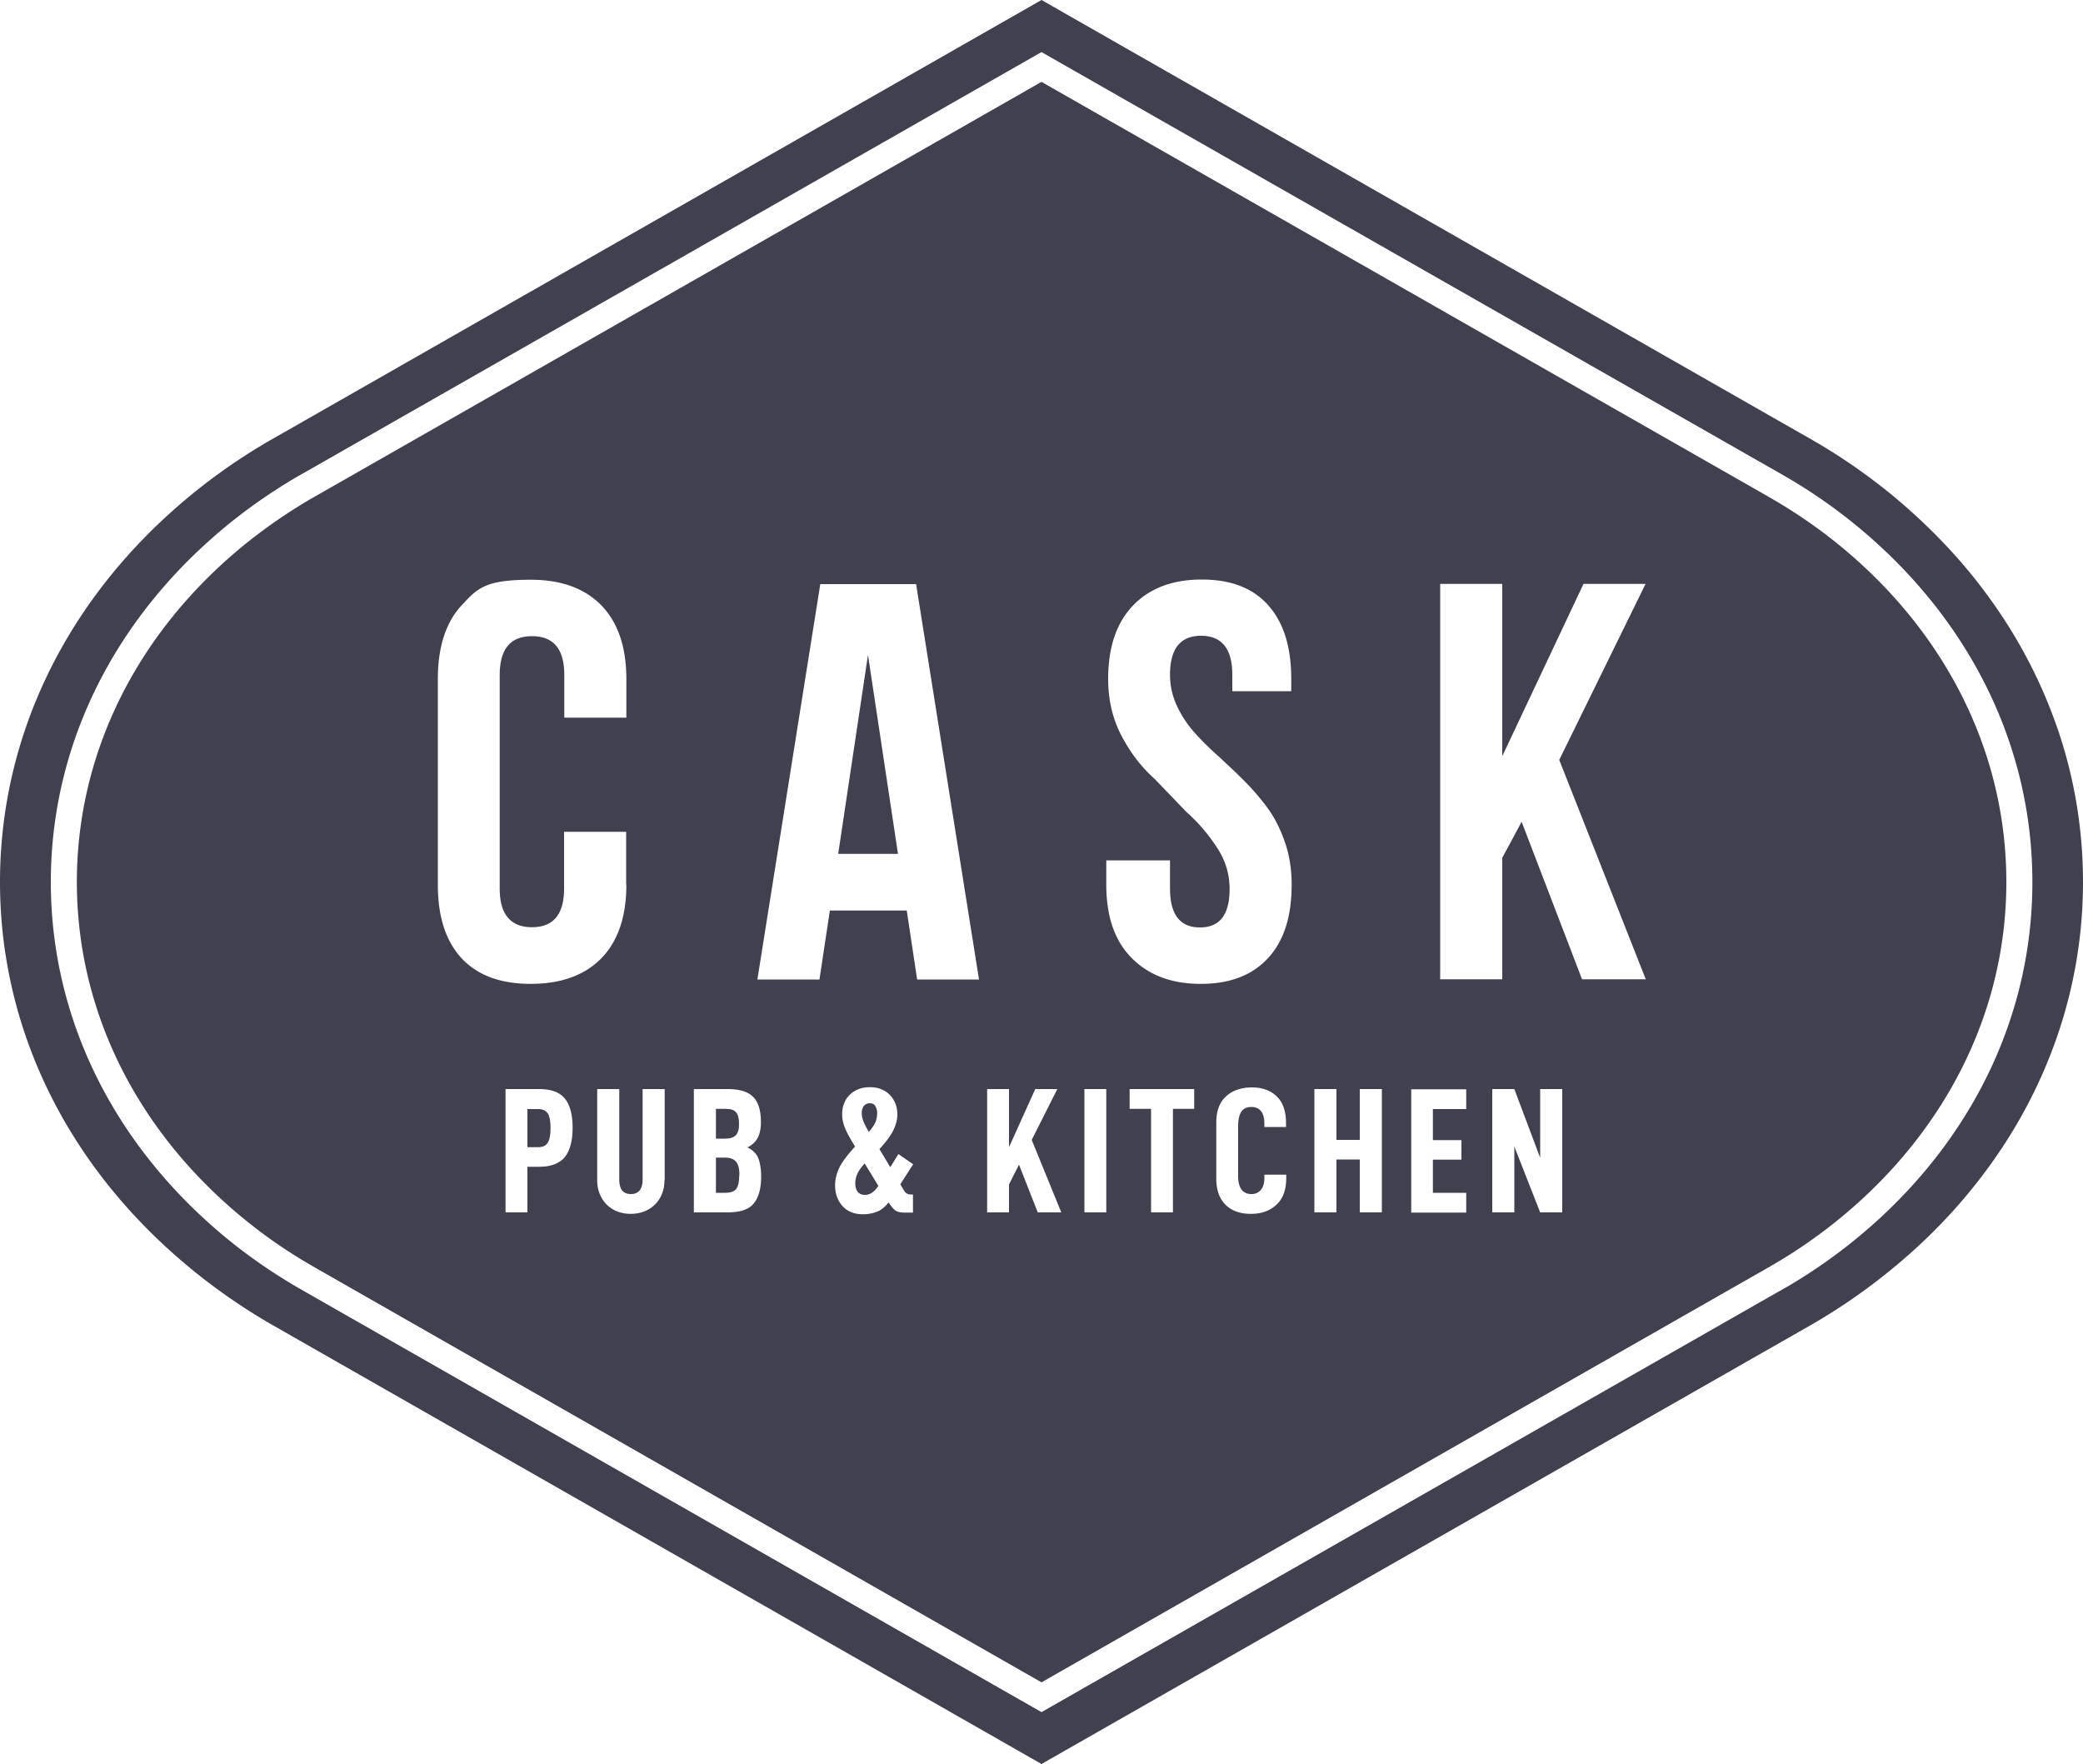
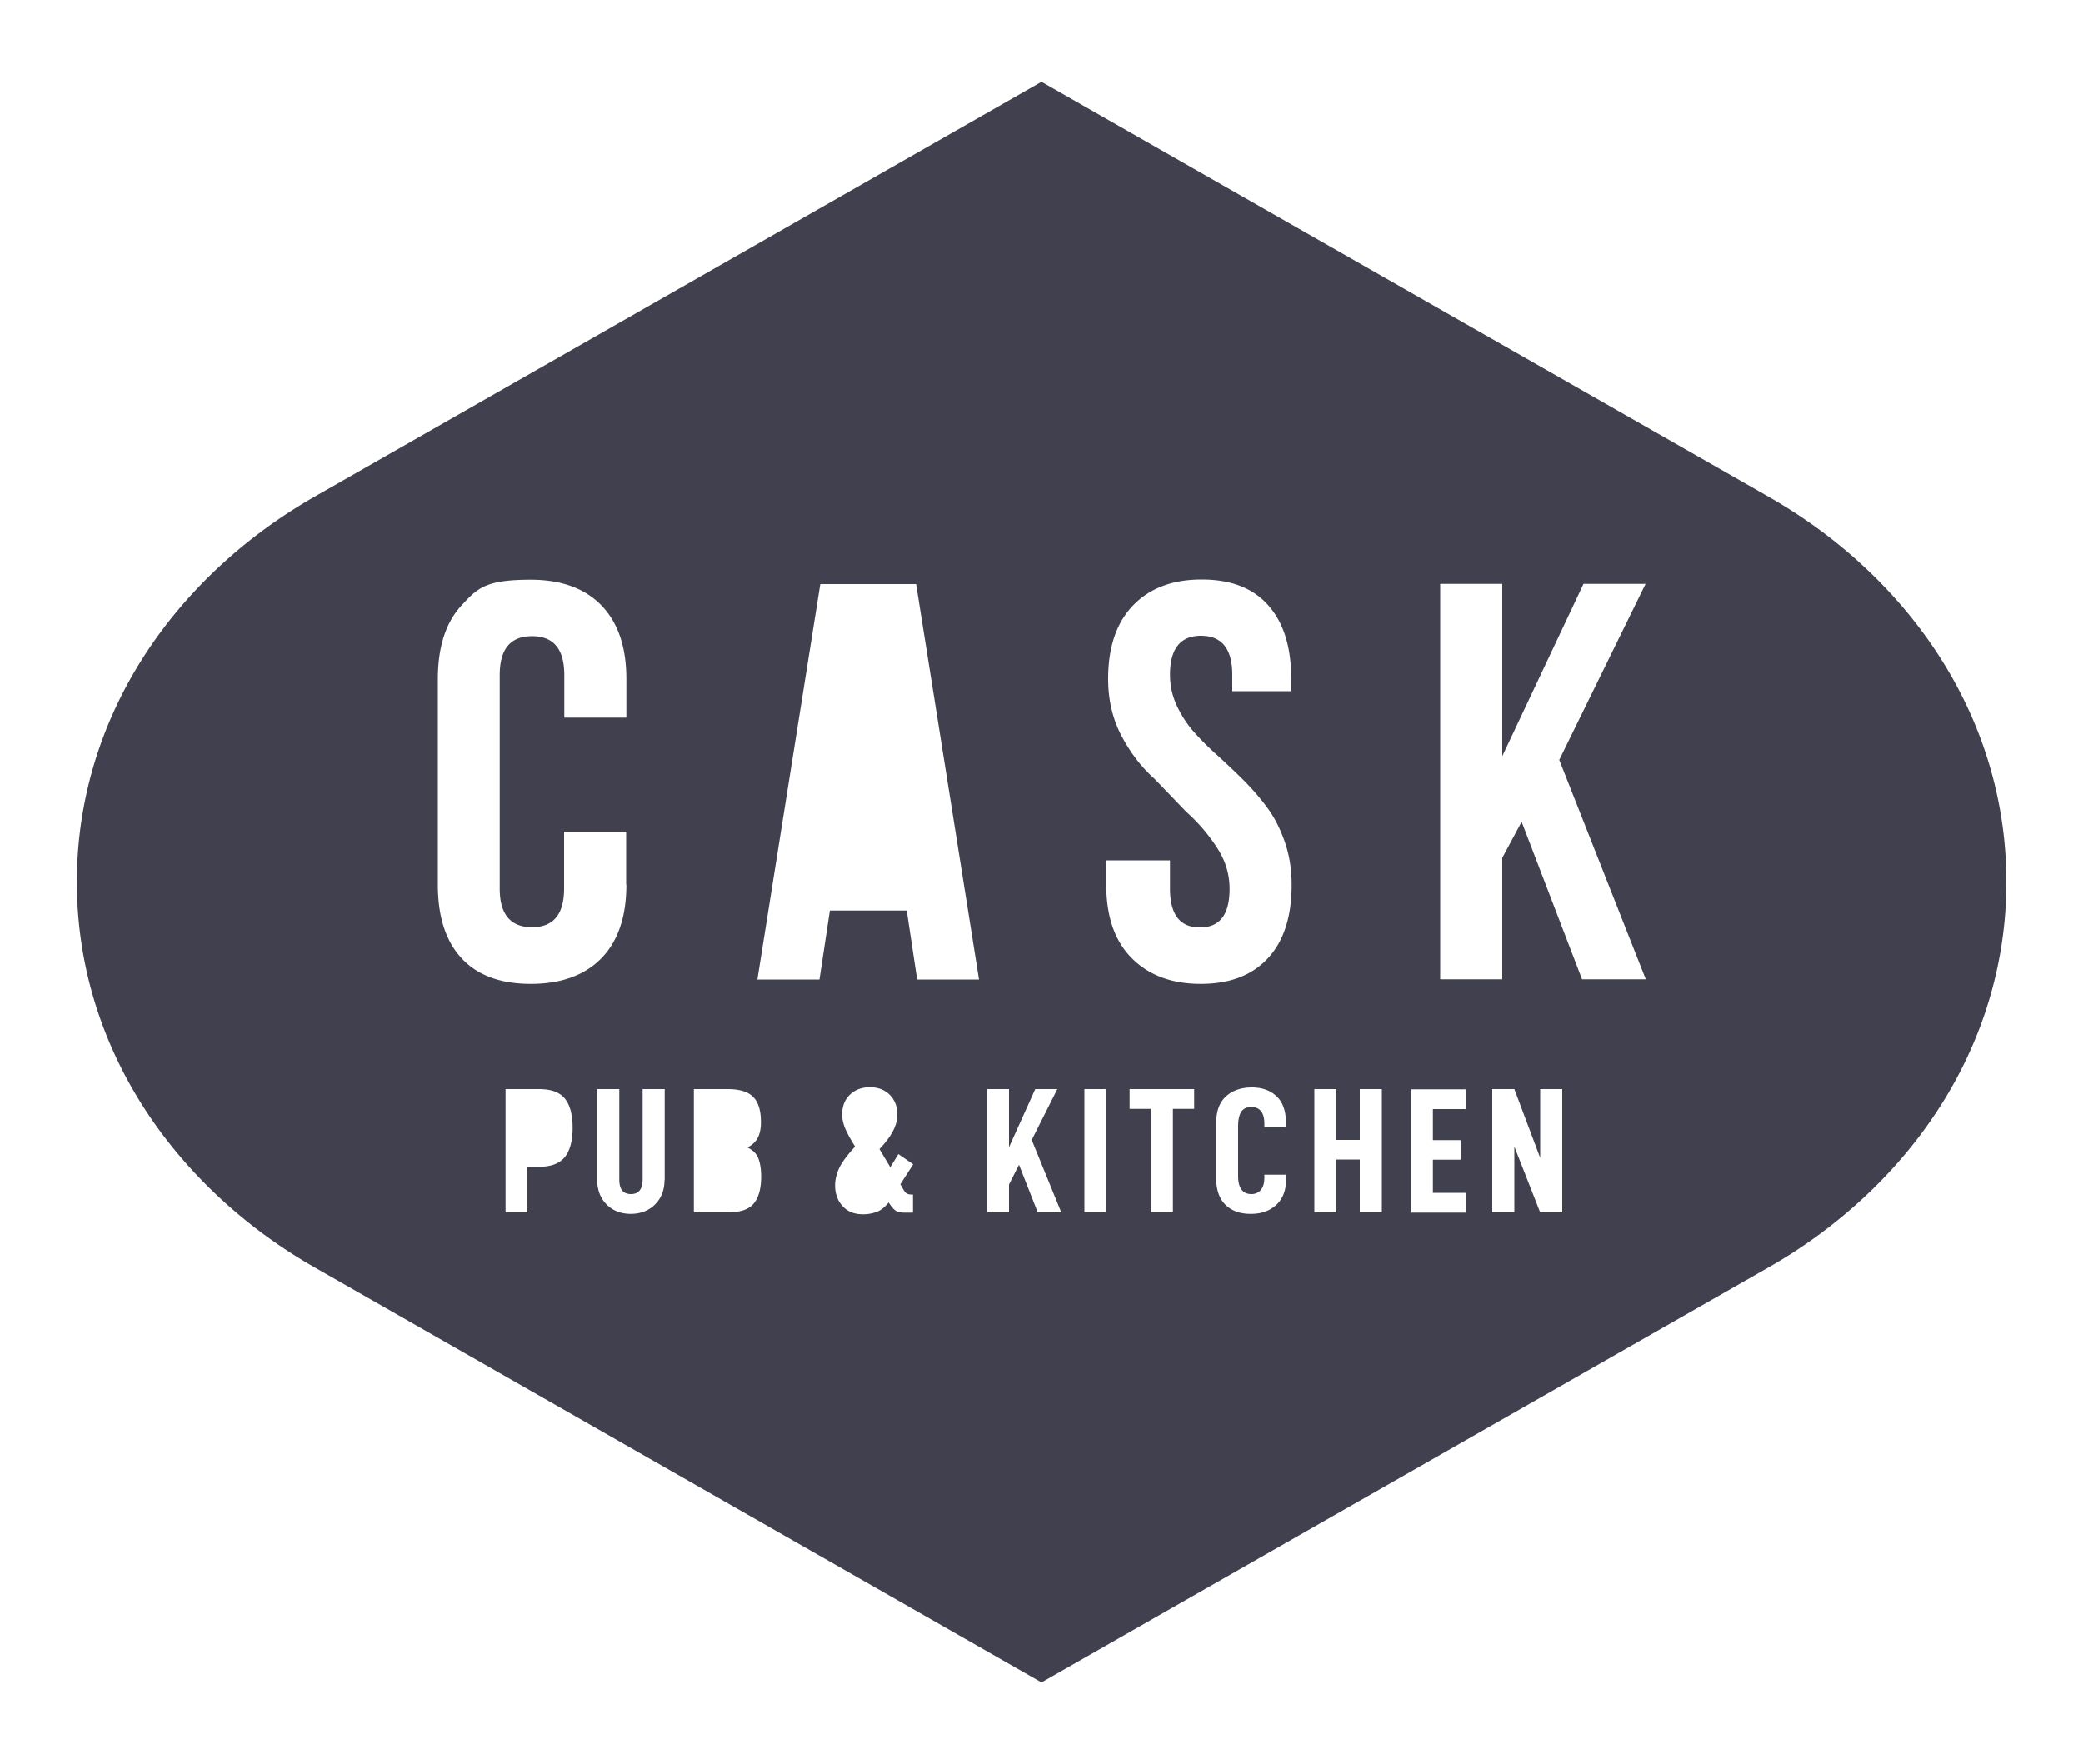
<svg xmlns="http://www.w3.org/2000/svg" id="Layer_2" width="100" height="84.68" data-name="Layer 2">
  <defs>
    <style>.cls-1{fill:#40404f;stroke-width:0}</style>
  </defs>
  <g id="copy">
-     <path d="M98.77 34.95c.81 2.36 1.23 4.85 1.23 7.39s-.42 5.02-1.23 7.38-2.01 4.61-3.57 6.67a26 26 0 0 1-3.6 3.87 28.7 28.7 0 0 1-4.58 3.3L50 84.68 12.98 63.55c-1.65-.96-3.19-2.07-4.58-3.3C2.98 55.47 0 49.11 0 42.34S2.98 29.2 8.4 24.42c1.39-1.23 2.93-2.34 4.58-3.29L50 0l37.02 21.13c1.65.95 3.19 2.06 4.58 3.29 1.35 1.2 2.56 2.49 3.6 3.87 1.56 2.06 2.76 4.31 3.57 6.67Zm-1.2 7.39c0-6.23-2.74-12.08-7.71-16.48a25.6 25.6 0 0 0-4.2-3.02L50 2.5 14.68 22.65l-.34.19c-1.51.88-2.92 1.89-4.19 3.02-4.97 4.4-7.71 10.25-7.71 16.48s2.74 12.08 7.71 16.48c1.27 1.13 2.68 2.14 4.2 3.02L50 82.19l35.32-20.15.34-.19c1.51-.87 2.92-1.89 4.2-3.02 4.97-4.4 7.71-10.25 7.71-16.48Z" class="cls-1" />
    <path d="M89.03 26.79c4.7 4.16 7.29 9.68 7.29 15.55s-2.59 11.39-7.29 15.55a24.5 24.5 0 0 1-3.99 2.87L50 80.76 15.3 60.95l-.33-.19c-1.44-.83-2.78-1.8-3.99-2.87-4.7-4.16-7.29-9.68-7.29-15.55s2.59-11.39 7.29-15.55c1.21-1.07 2.56-2.04 3.99-2.87L50 3.93l34.7 19.8.33.19c1.44.83 2.79 1.8 4 2.87m-14.18 9.7L79 28.03h-2.98l-3.9 8.27v-8.27h-2.98v18.98h2.98v-5.83l.93-1.73 2.9 7.56h3.06l-4.15-10.52ZM75 58.2v-5.92h-1.06v3.3l-1.24-3.3h-1.06v5.92h1.06v-3.16l1.24 3.16zm-4.61 0v-.94h-1.6v-1.59h1.37v-.94h-1.37v-1.49h1.6v-.95h-2.64v5.92h2.64Zm-4.05 0v-5.92h-1.06v2.44h-1.12v-2.44H63.1v5.92h1.06v-2.54h1.12v2.54zm-4.35-25v-.61c0-1.54-.37-2.71-1.11-3.54s-1.8-1.23-3.19-1.23-2.48.41-3.28 1.23-1.21 2-1.21 3.54c0 1 .21 1.91.64 2.73q.645 1.23 1.59 2.07l1.53 1.59a8.4 8.4 0 0 1 1.46 1.7c.41.62.61 1.28.61 1.99 0 1.24-.47 1.85-1.42 1.85h-.01c-.95 0-1.43-.62-1.43-1.86V41.3h-3.06v1.17c0 1.54.41 2.71 1.23 3.53s1.92 1.23 3.31 1.23 2.46-.41 3.22-1.23 1.14-1.99 1.14-3.53c0-.74-.11-1.43-.33-2.06s-.5-1.18-.84-1.64-.72-.9-1.13-1.31-.82-.79-1.23-1.17c-.42-.37-.8-.75-1.14-1.13s-.62-.81-.84-1.28-.33-.97-.33-1.49c0-1.25.5-1.87 1.49-1.87s1.5.62 1.5 1.87v.79h2.82Zm-.25 20.91v-.18c0-.58-.15-1.02-.45-1.3-.3-.29-.7-.43-1.19-.43s-.93.14-1.24.43c-.32.29-.47.71-.47 1.27v2.67c0 .55.15.98.45 1.27s.7.43 1.21.43.9-.14 1.22-.43q.48-.435.48-1.29v-.16H60.7v.15c0 .26-.06.45-.17.58s-.26.2-.45.2c-.42 0-.64-.29-.64-.87v-2.38c0-.31.05-.54.15-.7.1-.15.26-.23.49-.23.19 0 .34.06.45.19s.17.33.17.6v.17h1.06Zm-4.41-.88v-.95h-3.1v.95h1.03v4.97h1.05v-4.97zm-4.22 4.97v-5.92h-1.05v5.92zm-2.16 0-1.42-3.48 1.23-2.44H49.7l-1.26 2.79v-2.79h-1.05v5.92h1.05v-1.34l.48-.95.9 2.29zM47 47.02l-3.02-18.98h-4.6l-3.02 18.98h2.98l.5-3.31h3.69l.5 3.31h2.98Zm-3.78 9.83.62-.96-.71-.49-.39.63-.52-.87c.31-.33.53-.63.66-.89s.2-.52.2-.77c0-.39-.13-.7-.37-.95-.25-.24-.56-.36-.95-.36s-.71.12-.96.36-.37.56-.37.95c0 .22.05.44.14.66s.25.51.48.88c-.34.37-.59.69-.74.98-.14.29-.22.58-.22.88 0 .42.13.75.37 1.01s.57.38.97.38c.26 0 .49-.05.69-.13s.38-.24.54-.44q.18.285.33.39c.1.07.25.1.43.1h.41v-.87h-.1c-.08 0-.15-.02-.2-.05-.06-.03-.1-.09-.15-.17l-.15-.26Zm-6.84-2.23c.1-.21.15-.45.15-.75 0-.55-.12-.96-.37-1.21-.25-.26-.66-.38-1.24-.38h-1.61v5.92h1.61c.59 0 1.01-.13 1.25-.41s.37-.71.37-1.31c0-.37-.05-.66-.14-.89-.09-.22-.27-.39-.52-.51.23-.11.4-.27.5-.47Zm-4.47 2.03v-4.37h-1.06v4.34c0 .46-.19.7-.56.7-.19 0-.33-.06-.42-.17s-.14-.29-.14-.53v-4.34h-1.06v4.37c0 .32.07.6.21.85s.33.43.57.57c.24.13.52.2.83.2s.59-.07.83-.2c.25-.14.44-.33.58-.57.14-.25.21-.53.21-.85Zm-1.85-14.19v-2.53h-2.98v2.72c0 1.24-.51 1.86-1.54 1.86s-1.55-.62-1.55-1.85V32.41c0-1.25.51-1.87 1.55-1.87s1.55.62 1.55 1.87v2.04h2.98V32.6c0-1.54-.4-2.71-1.2-3.54q-1.2-1.23-3.39-1.23c-2.19 0-2.56.41-3.32 1.23s-1.14 2-1.14 3.54v9.87c0 1.54.38 2.71 1.14 3.53s1.87 1.23 3.32 1.23 2.59-.41 3.39-1.23 1.2-2 1.2-3.53Zm-2.57 11.68c0-.62-.12-1.09-.37-1.4s-.66-.46-1.25-.46h-1.6v5.92h1.05v-2.19h.55c.57 0 .98-.15 1.24-.46.25-.31.38-.78.38-1.41" class="cls-1" />
-     <path d="m41.67 31.44 1.44 9.55h-2.87zM41.51 55.85l.66 1.08c-.12.17-.23.28-.33.34s-.2.09-.32.09c-.14 0-.26-.05-.34-.14q-.12-.15-.12-.42c0-.15.03-.3.1-.45.06-.15.18-.31.35-.5M42.01 53.09c.07.08.1.2.1.35s-.03.3-.08.43c-.06.13-.16.28-.32.47q-.195-.33-.27-.54c-.05-.14-.07-.25-.07-.36 0-.15.03-.26.1-.35.07-.08.16-.13.28-.13s.21.04.27.12ZM35.49 56.41c0 .31-.05.53-.14.66-.1.13-.28.19-.54.19h-.44v-1.69h.44c.25 0 .42.07.53.2s.16.35.16.65ZM35.33 53.39c.1.11.15.29.15.56s-.05.43-.15.54-.27.17-.51.17h-.45v-1.43h.45c.25 0 .42.05.51.16M26.3 53.45c.09.15.13.38.13.7s-.04.55-.13.7-.24.22-.47.22h-.51v-1.83h.51c.22 0 .38.07.47.22Z" class="cls-1" />
  </g>
</svg>